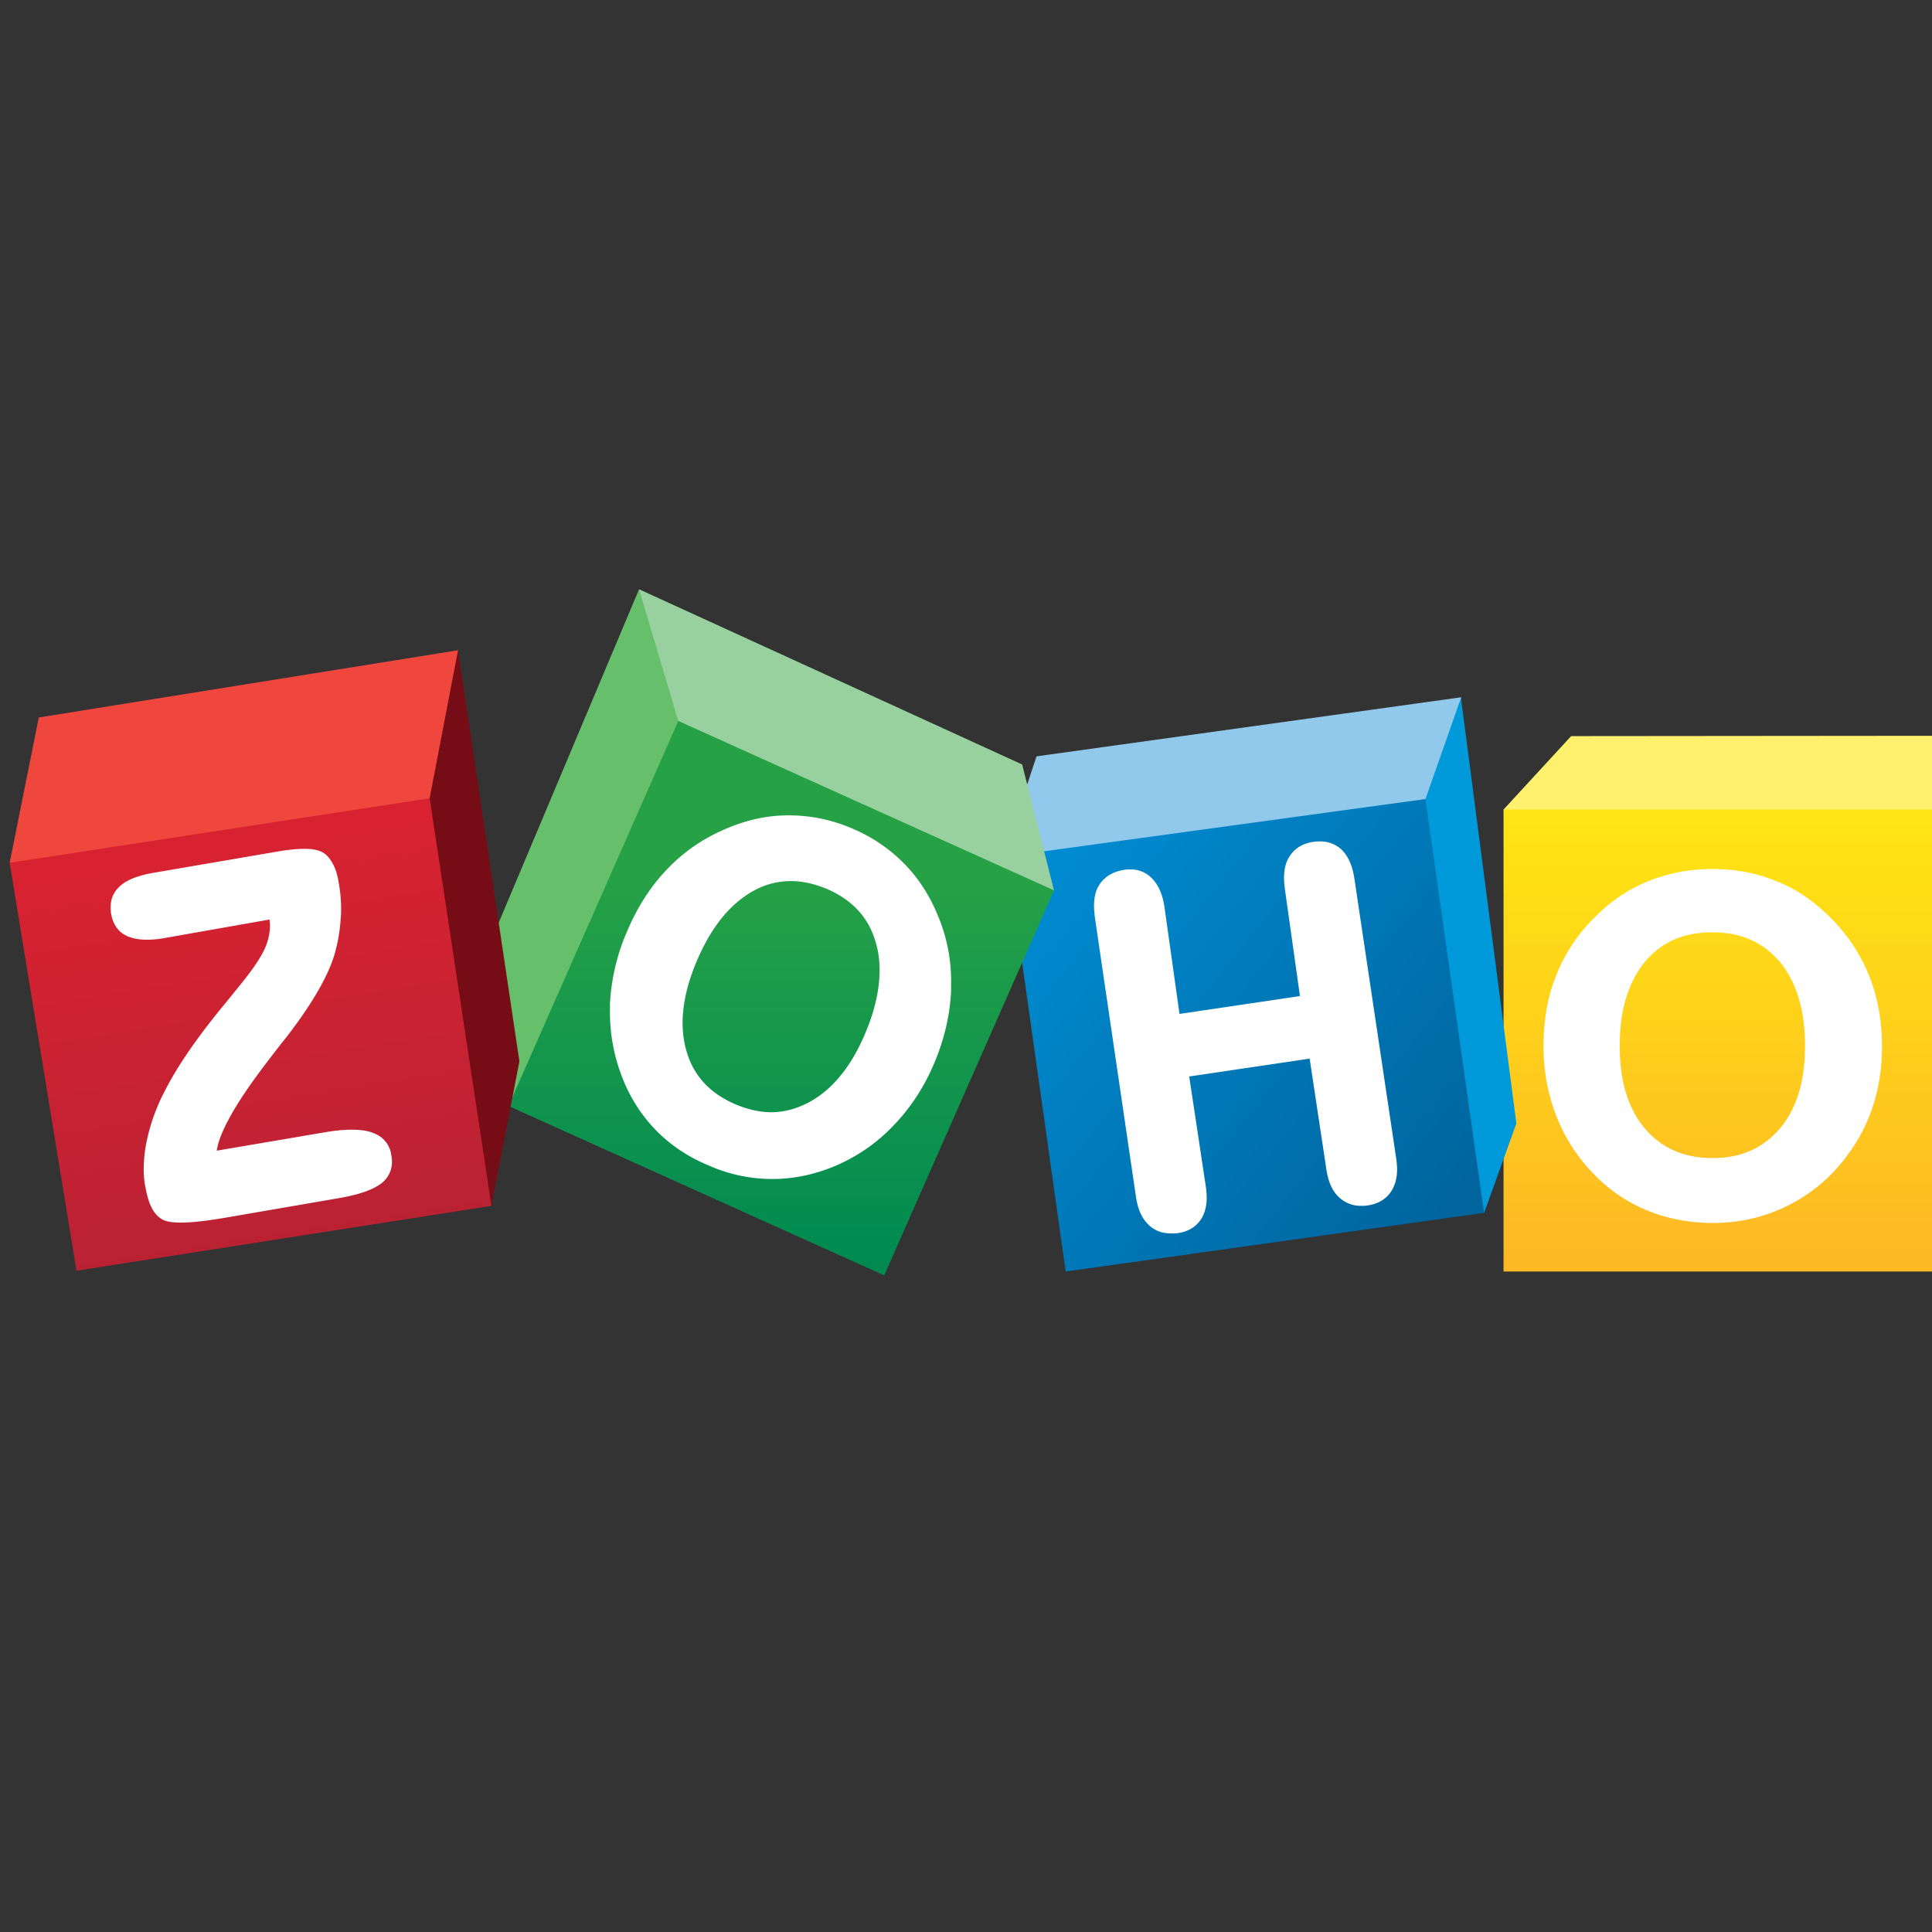
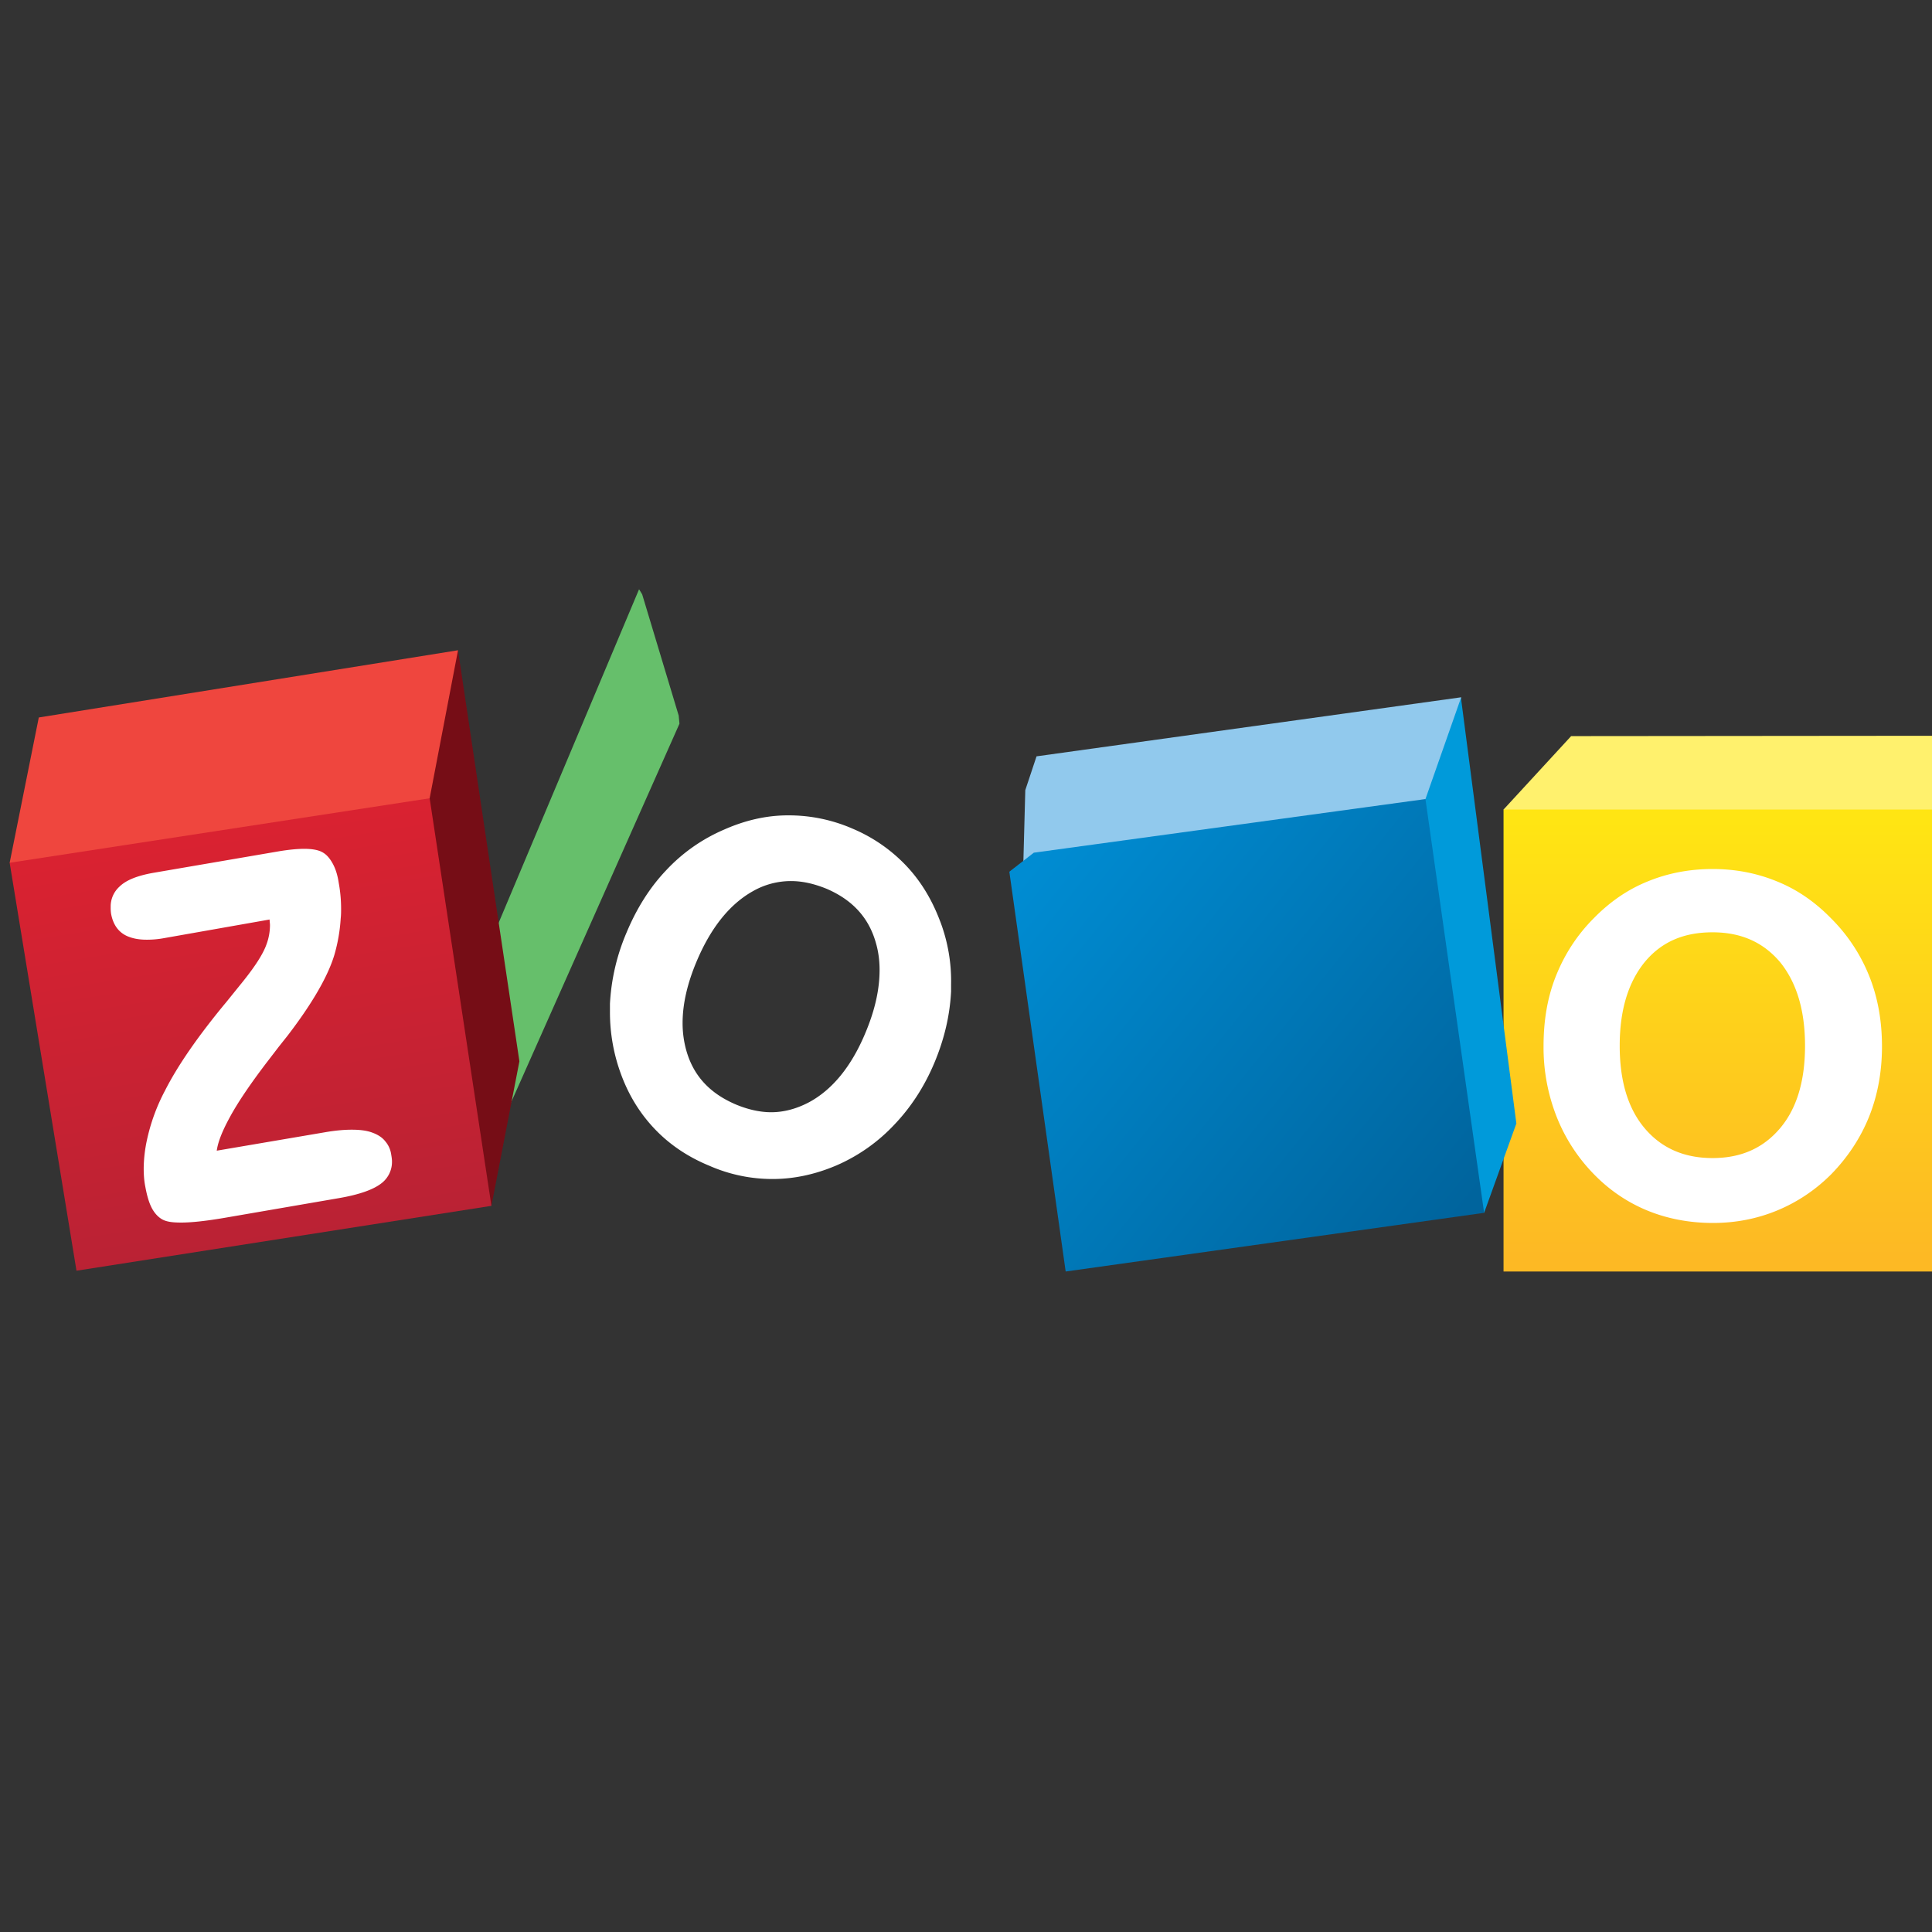
<svg xmlns="http://www.w3.org/2000/svg" xmlns:xlink="http://www.w3.org/1999/xlink" viewBox="0 -30 100 100" fill="#fff" fill-rule="evenodd" stroke="#000" stroke-linecap="round" stroke-linejoin="round">
  <rect x="0" y="-30" width="100" height="100" fill="#333333" stroke="none" />
  <use xlink:href="#a" x=".5" y=".5" />
  <defs>
    <linearGradient x1="50%" y1="1.43%" x2="50%" y2="96.98%" id="b">
      <stop stop-color="#ffe513" offset=".562%" />
      <stop stop-color="#fdb924" offset="100%" />
    </linearGradient>
    <linearGradient x1="4.51%" y1="13.49%" x2="95.67%" y2="87.06%" id="c">
      <stop stop-color="#008cd2" offset=".562%" />
      <stop stop-color="#00649d" offset="100%" />
    </linearGradient>
    <linearGradient x1="50%" y1="27.78%" x2="50%" y2="97.53%" id="d">
      <stop stop-color="#26a146" offset="0%" />
      <stop stop-color="#008a52" offset="100%" />
    </linearGradient>
    <linearGradient x1="43.73%" y1="8.21%" x2="57.54%" y2="93.2%" id="e">
      <stop stop-color="#d92231" offset="0%" />
      <stop stop-color="#ba2234" offset="100%" />
    </linearGradient>
  </defs>
  <symbol id="a" overflow="visible">
    <g stroke="none" fill-rule="nonzero">
-       <path d="M102.964 7.581v24.414l-3.379 3.298V11.402z" fill="#e79225" />
      <path d="M80.822 7.601l-3.499 3.801.181.241 21.94-.08.201-.161 3.318-3.821z" fill="#fff16d" />
      <path d="M77.323 11.402h22.322v23.911H77.323z" fill="url(#b)" />
      <path d="M96.246 20.009a8.84 8.84 0 00-1.971-2.976c-.825-.845-1.749-1.488-2.795-1.91-1.026-.422-2.132-.643-3.338-.643s-2.333.221-3.358.643c-1.046.422-1.971 1.066-2.795 1.91-.865.865-1.508 1.87-1.951 2.976s-.644 2.313-.644 3.64a9.8 9.8 0 00.664 3.62 8.95 8.95 0 001.951 3.017c.804.825 1.73 1.448 2.755 1.87s2.172.644 3.399.644c1.186 0 2.293-.221 3.318-.644s1.971-1.046 2.795-1.87c.865-.885 1.528-1.89 1.971-2.996s.664-2.333.664-3.62c0-1.347-.221-2.554-.664-3.66zm-4.605 7.883c-.865 1.026-2.011 1.549-3.499 1.549s-2.655-.523-3.519-1.549-1.287-2.453-1.287-4.263c0-1.85.442-3.278 1.287-4.324.865-1.046 2.011-1.549 3.519-1.549 1.488 0 2.634.523 3.499 1.549.845 1.046 1.287 2.474 1.287 4.324 0 1.81-.422 3.238-1.287 4.263z" />
      <path d="M75.131 5.591v.121l2.856 21.94-1.669 4.625-.221-.161-2.936-21.035.06-.281 1.83-5.088z" fill="#009ada" />
      <path d="M53.151 8.648l21.98-3.057-1.85 5.269-.261.282-20.552 3.017.101-3.761z" fill="#91c9ed" />
      <path d="M73.281 10.859l3.037 21.417-21.659 3.037-2.916-20.693 1.267-.985z" fill="url(#c)" />
-       <path d="M69.601 14.962c-.101-.664-.322-1.166-.684-1.508a1.61 1.61 0 00-1.086-.402c-.1 0-.221 0-.342.02-.563.081-.985.342-1.247.764-.201.302-.281.684-.281 1.126 0 .161.02.342.04.523l.784 5.57-6.234.925-.784-5.57c-.1-.644-.322-1.146-.684-1.488a1.52 1.52 0 00-1.066-.422c-.101 0-.201 0-.302.02-.583.081-1.026.342-1.307.764-.201.302-.282.684-.282 1.126 0 .161.02.342.04.543l2.132 14.499c.1.664.322 1.166.724 1.508.302.261.664.382 1.106.382.121 0 .241 0 .362-.02.543-.081.945-.342 1.207-.764.181-.302.261-.664.261-1.086 0-.161-.02-.342-.04-.523l-.865-5.731 6.234-.925.865 5.731c.1.664.322 1.166.704 1.488a1.61 1.61 0 001.086.402c.101 0 .221 0 .342-.02.563-.081.985-.342 1.247-.764.181-.302.282-.664.282-1.106 0-.161-.02-.342-.04-.523z" />
      <path d="M32.578 0l-7.823 18.582 1.066 8.165.06-.02 8.788-19.768-.04-.422-1.89-6.274z" fill="#66bf6b" />
-       <path d="M32.578 0l2.071 6.958 19.346 8.667.06-.04-1.649-6.516z" fill="#98d0a0" />
-       <path d="M34.609 6.817l19.446 8.768-8.788 19.929-19.446-8.768z" fill="url(#d)" />
      <path d="M48.164 17.194c-.422-1.126-1.005-2.091-1.77-2.896a8.24 8.24 0 00-2.775-1.911 8.257 8.257 0 00-3.278-.684h-.06c-1.126 0-2.232.261-3.318.744a8.883 8.883 0 00-2.976 2.091c-.845.885-1.528 1.971-2.051 3.218a10.783 10.783 0 00-.865 3.7v.422a9.24 9.24 0 00.563 3.197c.402 1.106.985 2.051 1.75 2.856s1.709 1.448 2.836 1.91a8.1 8.1 0 003.258.684h.02c1.106 0 2.212-.241 3.298-.704a9.018 9.018 0 002.996-2.111c.845-.885 1.548-1.951 2.071-3.198s.804-2.474.865-3.7v-.362a8.7 8.7 0 00-.563-3.258zm-3.881 5.792c-.724 1.73-1.709 2.916-2.896 3.56-.644.342-1.307.523-1.971.523-.583 0-1.206-.141-1.83-.402-1.367-.583-2.212-1.508-2.574-2.835a5.25 5.25 0 01-.181-1.388c0-.965.241-2.031.724-3.177.744-1.77 1.73-2.976 2.916-3.64a3.968 3.968 0 011.971-.523c.603 0 1.207.141 1.85.402 1.347.583 2.192 1.508 2.554 2.835.121.422.181.885.181 1.367 0 1.006-.241 2.091-.744 3.278z" />
      <path d="M23.207 3.157l3.177 21.276-1.448 7.481-.201-.261-3.097-20.552v-.402l1.367-7.179z" fill="#760d16" />
      <path d="M0 14.157l1.508-7.521 21.699-3.479-1.468 7.662v.503L.261 14.358z" fill="#ef463e" />
      <path d="M21.739 10.819l3.197 21.095-21.477 3.358L0 14.157z" fill="url(#e)" />
      <path d="M19.427 28.556c-.161-.201-.402-.342-.684-.442s-.623-.141-1.046-.141c-.382 0-.824.04-1.307.121l-5.671.965c.06-.443.282-1.006.664-1.709.422-.784 1.066-1.73 1.89-2.815l.664-.865.463-.583c1.307-1.709 2.091-3.097 2.413-4.183a8.663 8.663 0 00.322-1.87c.02-.181.02-.342.02-.503a7.4 7.4 0 00-.121-1.327c-.06-.402-.161-.724-.302-.985s-.302-.463-.503-.583c-.221-.141-.563-.201-.985-.201-.342 0-.764.04-1.267.121L7.421 14.68c-.784.141-1.388.362-1.75.724a1.38 1.38 0 00-.442 1.046 2.07 2.07 0 00.02.342c.101.563.382.965.845 1.166.282.121.603.181 1.005.181.261 0 .563-.02.885-.08l5.47-.965c0 .101.02.201.02.282a2.87 2.87 0 01-.181 1.005c-.161.463-.563 1.106-1.227 1.931l-.845 1.046c-1.488 1.79-2.534 3.318-3.177 4.585a9.917 9.917 0 00-.945 2.594 7.23 7.23 0 00-.161 1.428c0 .322.02.643.081.945.08.442.181.804.322 1.086s.342.503.563.623.523.161.965.161c.543 0 1.287-.08 2.232-.241l5.953-1.026c1.046-.181 1.79-.442 2.212-.784a1.39 1.39 0 00.523-1.106c0-.121-.02-.241-.04-.362a1.333 1.333 0 00-.322-.704z" />
    </g>
  </symbol>
</svg>